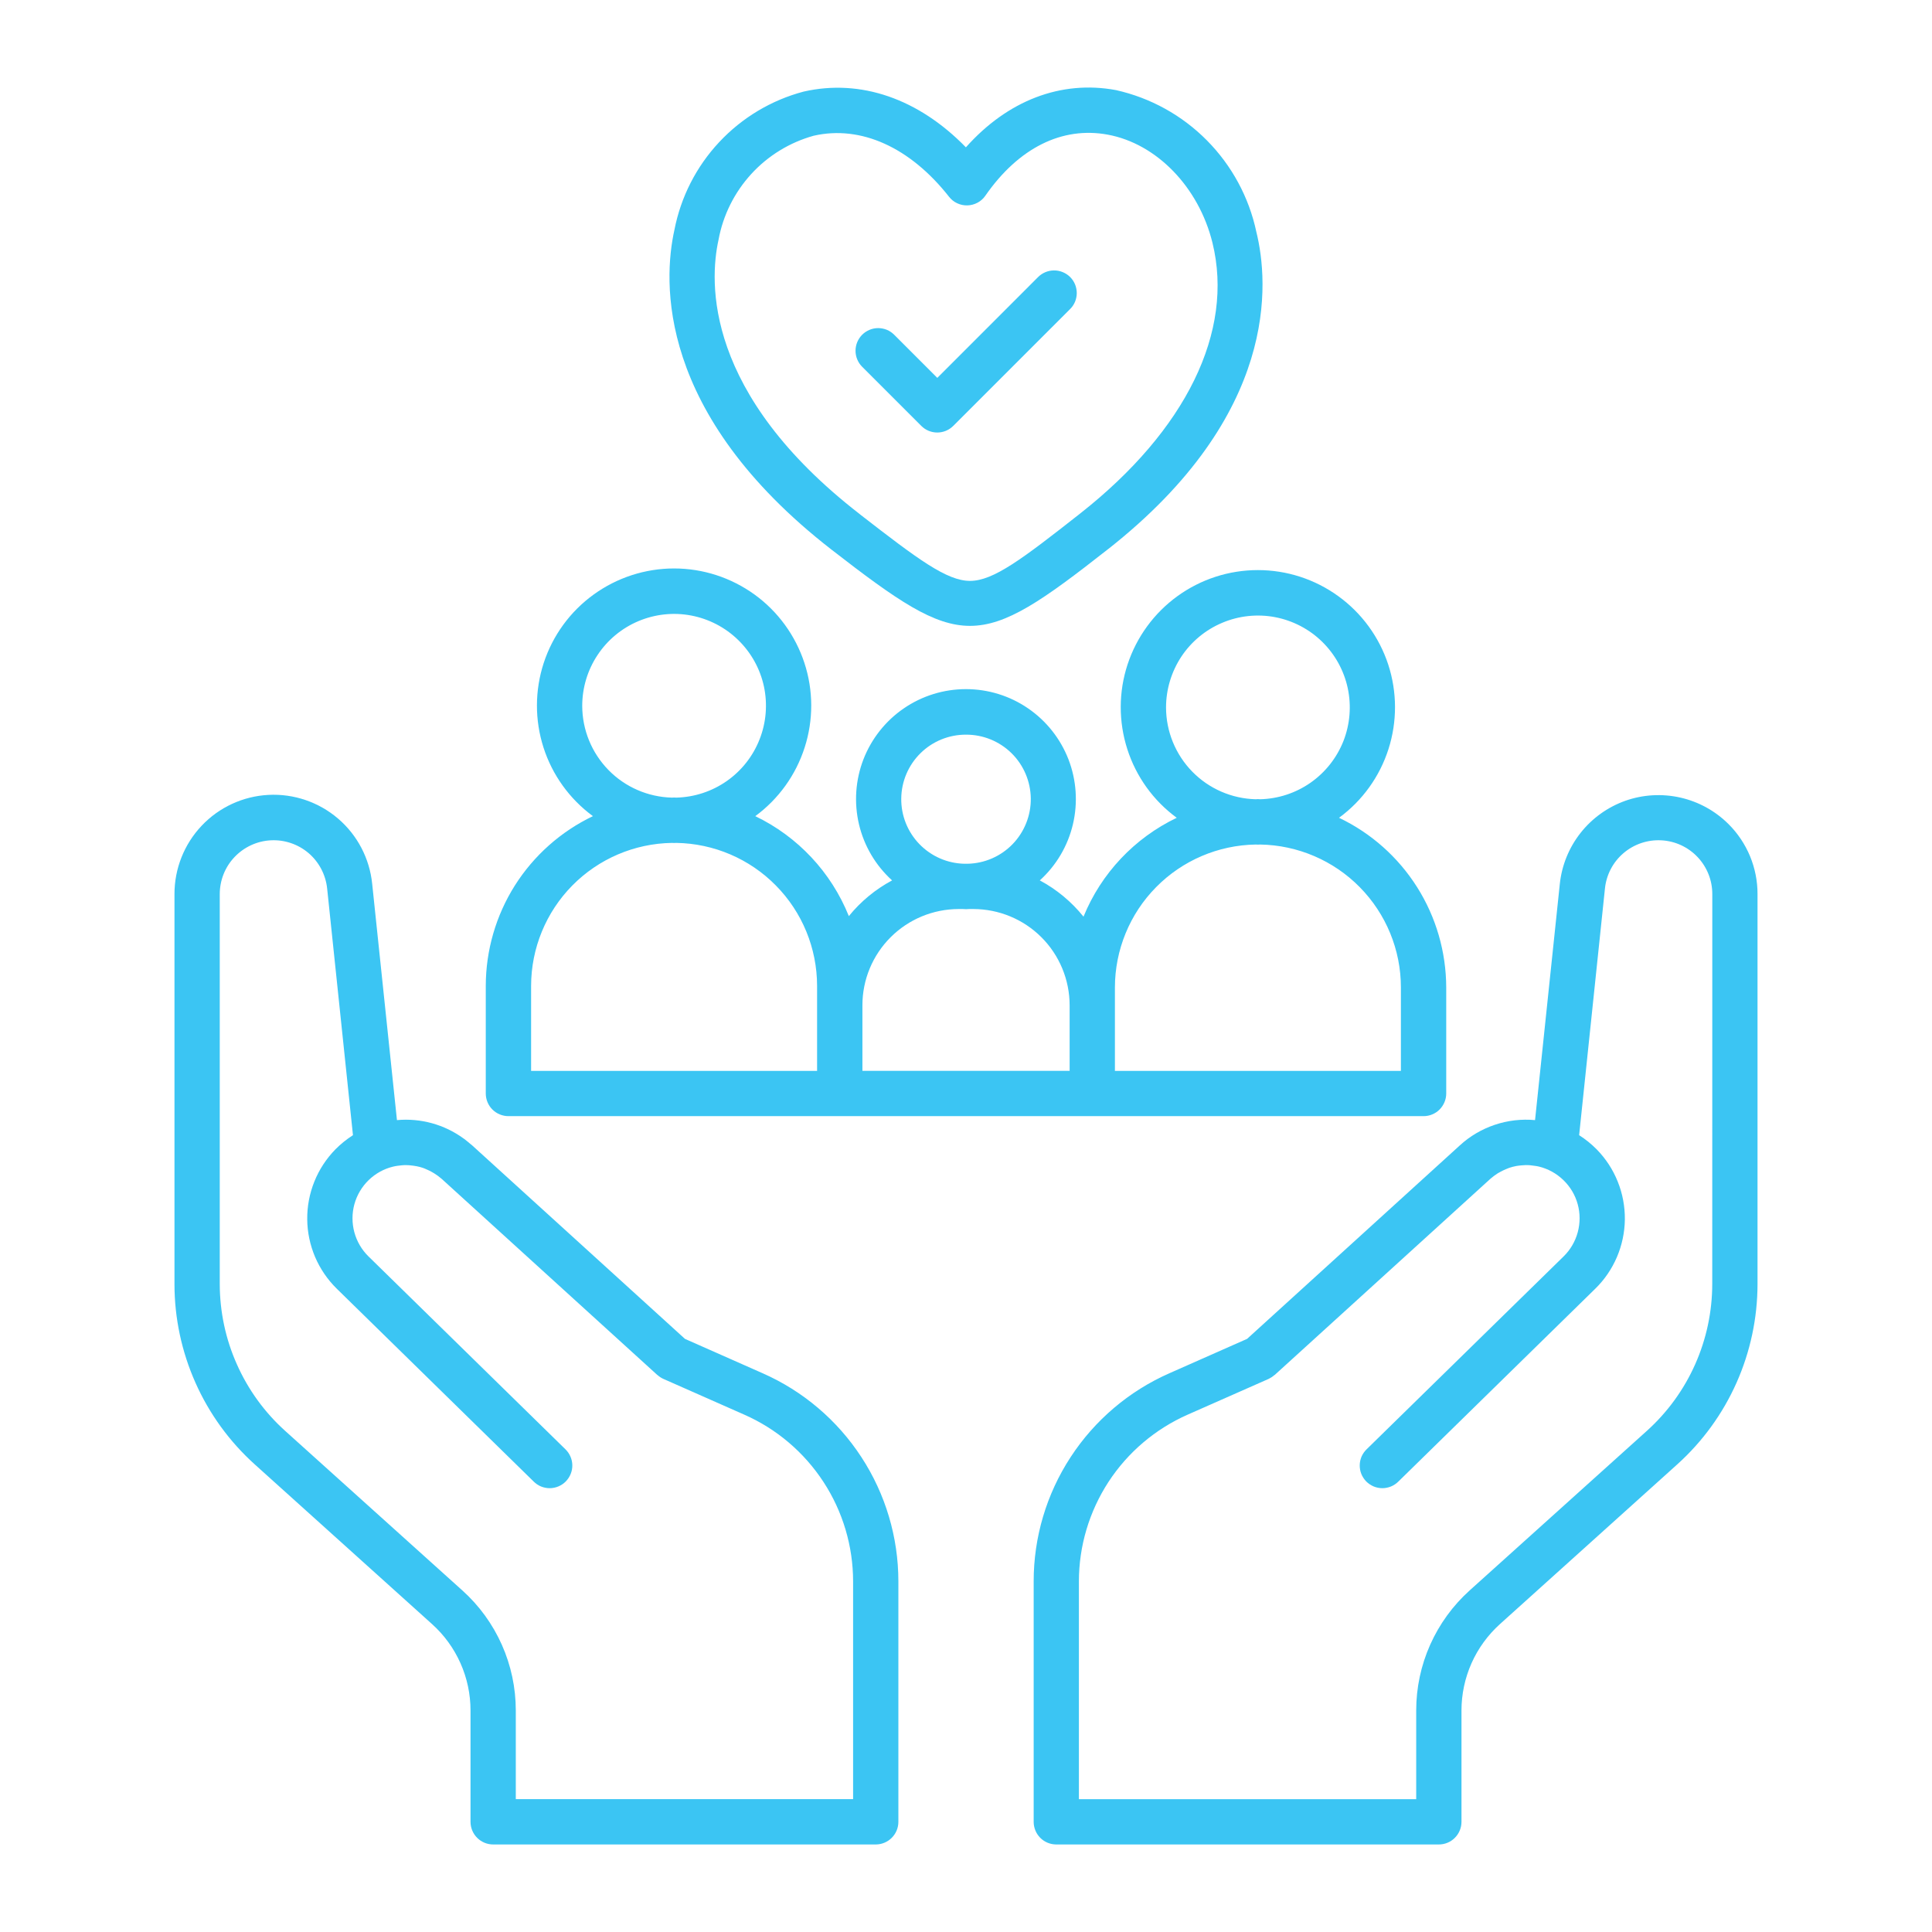
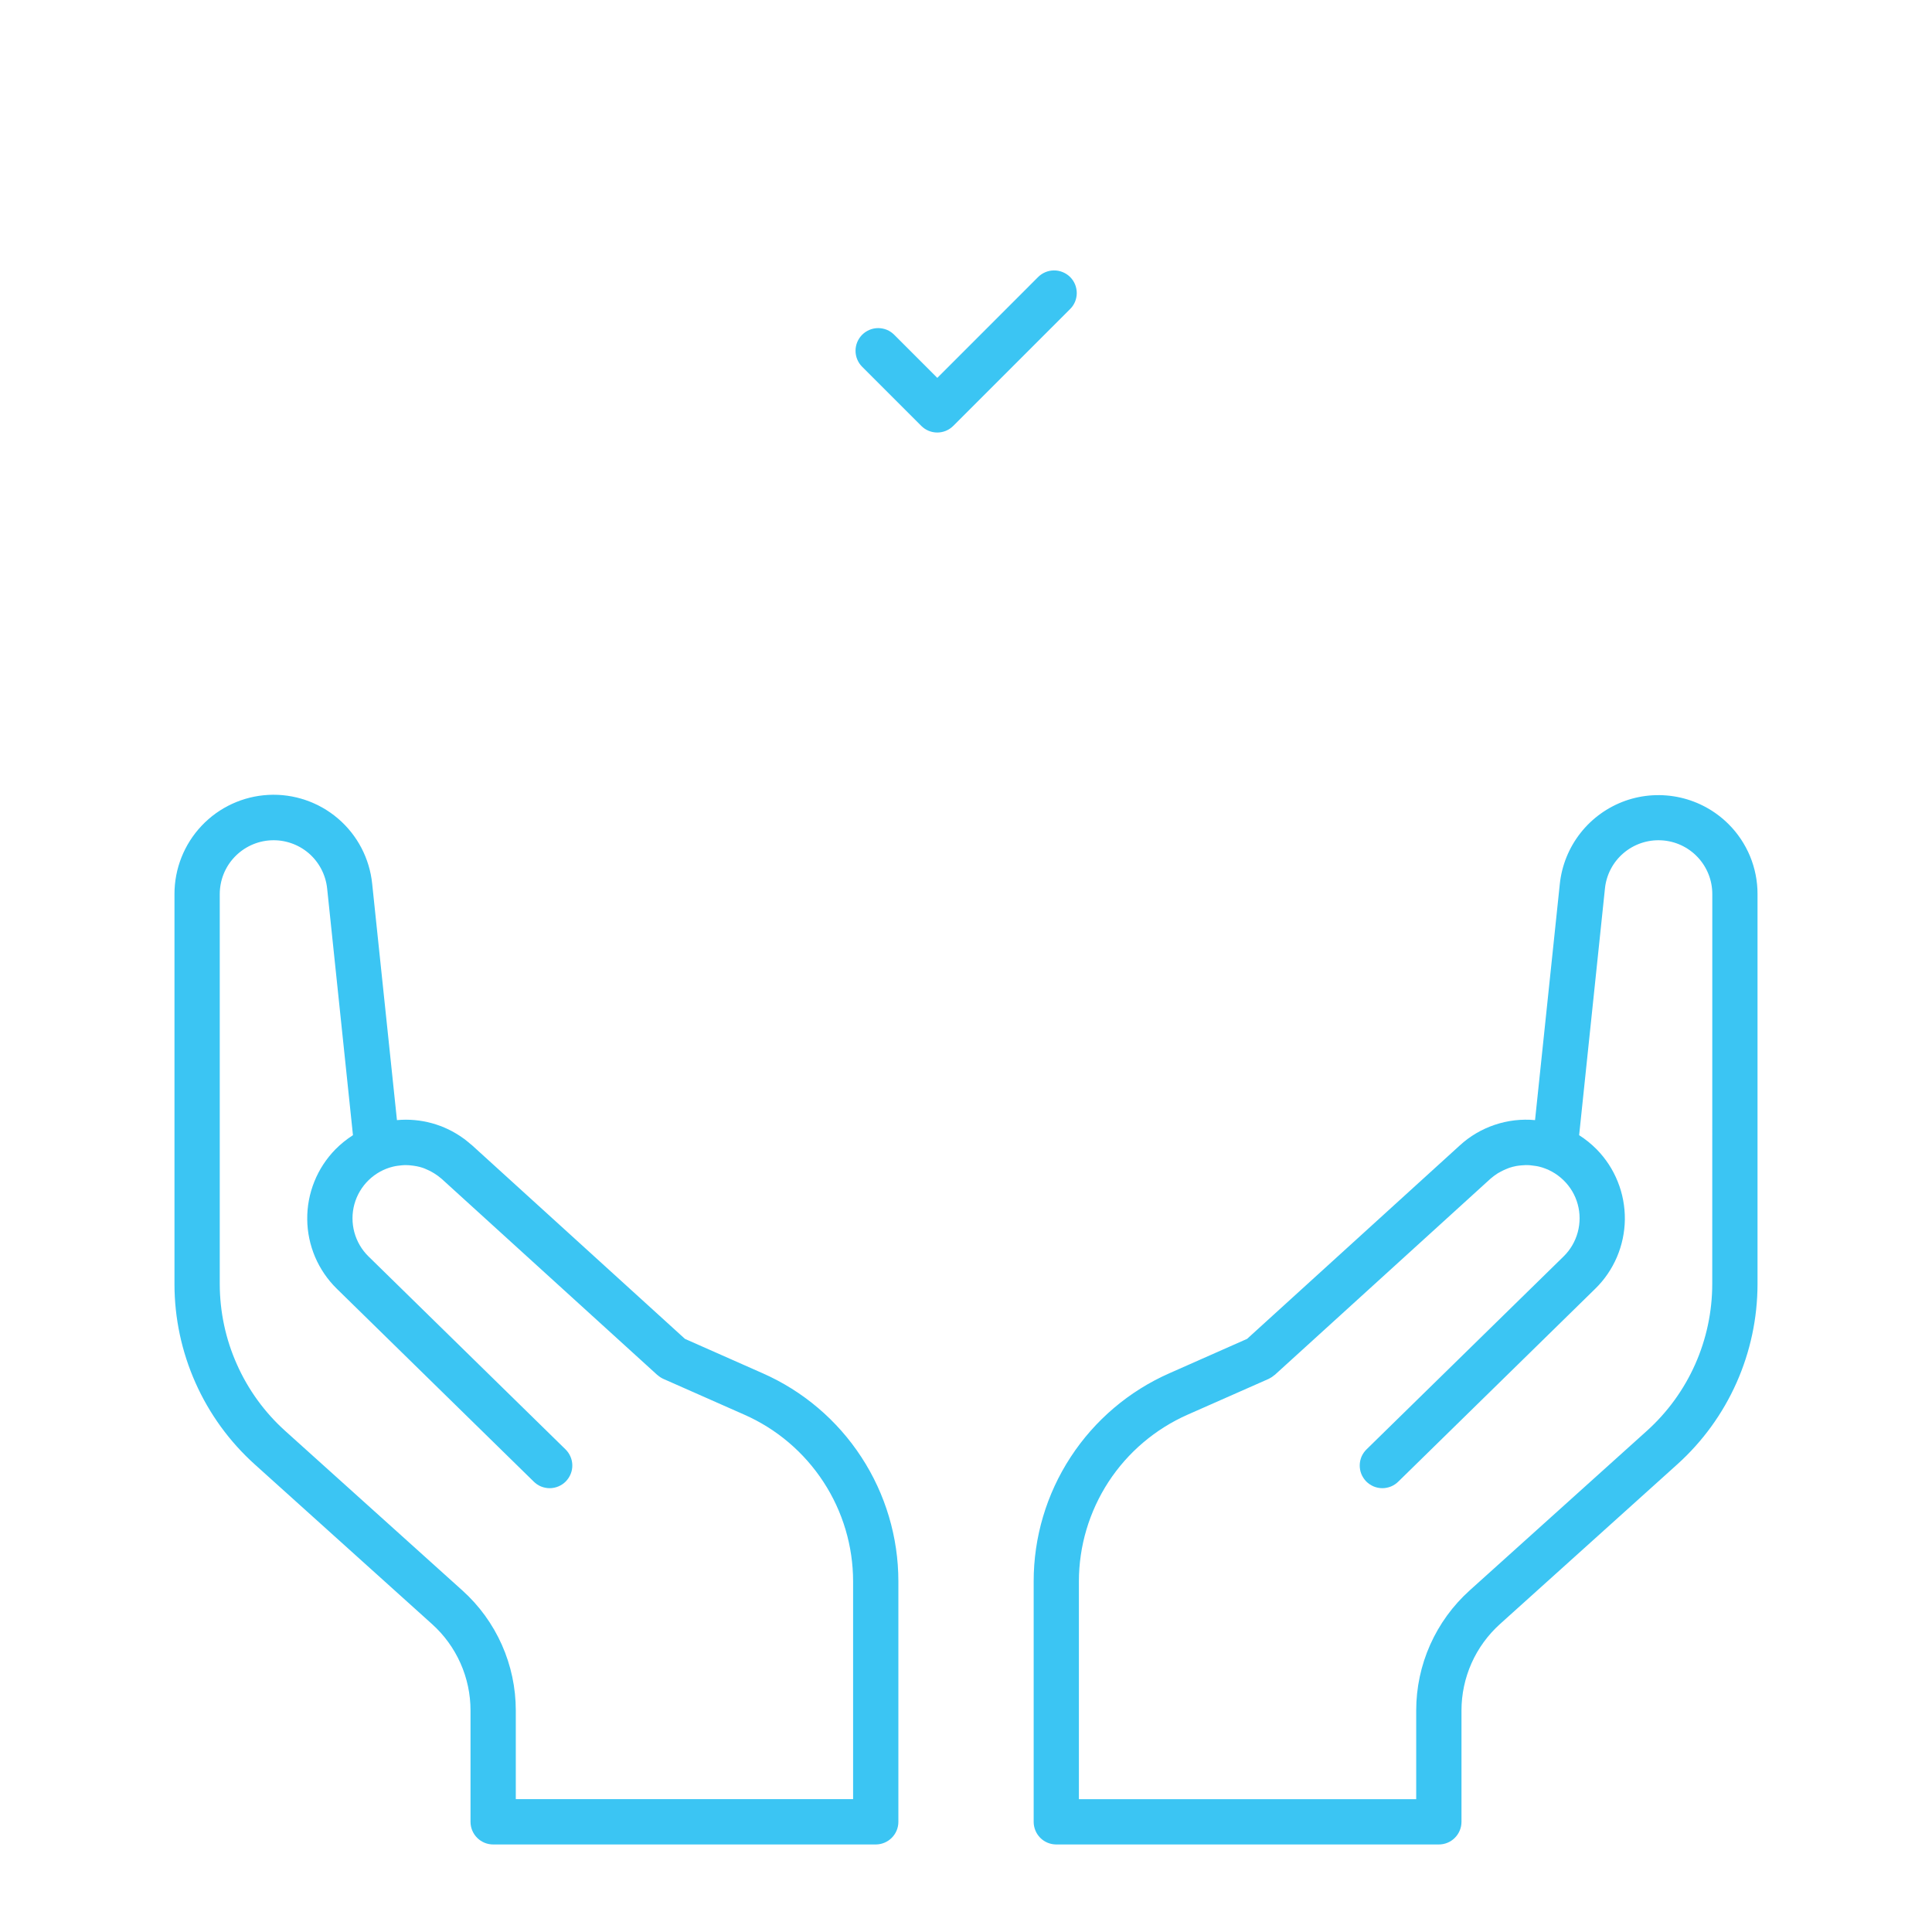
<svg xmlns="http://www.w3.org/2000/svg" width="39" height="39" viewBox="0 0 39 39" fill="none">
-   <path d="M10.264 22.531H28.736C28.858 22.531 28.974 22.483 29.06 22.397C29.145 22.311 29.194 22.195 29.194 22.074V19.932C29.192 19.216 28.989 18.514 28.606 17.908C28.223 17.302 27.677 16.817 27.03 16.508C27.501 16.163 27.85 15.678 28.028 15.122C28.206 14.566 28.204 13.969 28.023 13.414C27.841 12.86 27.489 12.377 27.016 12.035C26.544 11.692 25.975 11.508 25.392 11.508C24.808 11.508 24.24 11.692 23.767 12.035C23.295 12.377 22.943 12.86 22.761 13.414C22.579 13.969 22.578 14.566 22.756 15.122C22.934 15.678 23.283 16.163 23.754 16.508C22.901 16.917 22.23 17.628 21.872 18.504C21.63 18.203 21.33 17.954 20.99 17.772C21.322 17.471 21.555 17.077 21.658 16.641C21.761 16.205 21.73 15.748 21.569 15.33C21.407 14.912 21.123 14.553 20.754 14.3C20.385 14.046 19.947 13.911 19.499 13.911C19.051 13.911 18.614 14.046 18.244 14.3C17.875 14.553 17.591 14.912 17.429 15.33C17.268 15.748 17.237 16.205 17.34 16.641C17.443 17.077 17.676 17.471 18.008 17.772C17.672 17.952 17.375 18.197 17.135 18.493C16.779 17.608 16.105 16.888 15.246 16.475C15.716 16.13 16.065 15.645 16.243 15.089C16.422 14.534 16.42 13.936 16.238 13.382C16.056 12.827 15.704 12.344 15.232 12.002C14.759 11.66 14.191 11.475 13.607 11.475C13.024 11.475 12.455 11.66 11.983 12.002C11.51 12.344 11.158 12.827 10.976 13.382C10.795 13.936 10.793 14.534 10.971 15.089C11.149 15.645 11.499 16.13 11.969 16.475C11.322 16.784 10.776 17.27 10.393 17.875C10.011 18.481 9.807 19.183 9.806 19.9V22.074C9.806 22.134 9.818 22.193 9.841 22.249C9.864 22.304 9.897 22.355 9.94 22.397C9.983 22.44 10.033 22.473 10.089 22.496C10.144 22.519 10.204 22.531 10.264 22.531ZM23.538 14.282C23.538 13.917 23.646 13.56 23.847 13.255C24.049 12.951 24.336 12.713 24.672 12.572C25.008 12.43 25.379 12.39 25.738 12.458C26.096 12.526 26.427 12.698 26.688 12.953C26.949 13.208 27.129 13.534 27.206 13.891C27.282 14.248 27.252 14.619 27.119 14.959C26.985 15.298 26.754 15.591 26.455 15.8C26.156 16.009 25.802 16.125 25.437 16.134C25.422 16.134 25.408 16.131 25.393 16.131C25.378 16.131 25.362 16.134 25.349 16.134C24.865 16.122 24.405 15.922 24.067 15.576C23.729 15.23 23.539 14.765 23.538 14.282ZM22.506 19.932C22.507 19.175 22.805 18.448 23.337 17.909C23.869 17.369 24.591 17.06 25.349 17.048C25.364 17.048 25.379 17.05 25.393 17.05C25.407 17.05 25.423 17.048 25.437 17.048C26.194 17.06 26.917 17.369 27.448 17.908C27.98 18.448 28.279 19.175 28.279 19.932V21.617H22.506V19.932ZM19.5 14.83C19.844 14.829 20.174 14.963 20.419 15.204C20.664 15.445 20.803 15.773 20.808 16.117C20.812 16.461 20.68 16.792 20.442 17.039C20.203 17.286 19.876 17.429 19.532 17.436H19.468C19.124 17.429 18.798 17.286 18.559 17.039C18.32 16.792 18.188 16.461 18.193 16.117C18.197 15.773 18.337 15.445 18.582 15.204C18.826 14.963 19.157 14.829 19.5 14.83ZM19.352 18.35H19.436C19.457 18.35 19.478 18.353 19.5 18.353C19.522 18.353 19.543 18.351 19.565 18.35H19.649C20.164 18.351 20.657 18.555 21.022 18.919C21.386 19.283 21.591 19.777 21.592 20.292V21.616H17.409V20.292C17.409 19.777 17.614 19.283 17.979 18.919C18.343 18.555 18.837 18.351 19.352 18.35ZM11.753 14.249C11.753 13.884 11.86 13.527 12.062 13.223C12.263 12.919 12.55 12.681 12.886 12.539C13.223 12.397 13.593 12.357 13.952 12.425C14.31 12.493 14.641 12.665 14.902 12.92C15.164 13.175 15.344 13.501 15.421 13.857C15.497 14.214 15.467 14.586 15.333 14.925C15.2 15.265 14.969 15.558 14.67 15.767C14.371 15.976 14.017 16.092 13.652 16.101C13.637 16.101 13.621 16.099 13.608 16.099C13.594 16.099 13.577 16.101 13.564 16.101C13.08 16.089 12.62 15.889 12.282 15.543C11.944 15.197 11.754 14.733 11.753 14.249ZM10.721 19.9C10.722 19.142 11.021 18.415 11.552 17.876C12.084 17.336 12.806 17.027 13.564 17.015C13.578 17.015 13.593 17.017 13.608 17.017C13.623 17.017 13.638 17.015 13.652 17.015C14.409 17.027 15.132 17.336 15.663 17.876C16.195 18.415 16.493 19.142 16.494 19.9V21.617H10.721V19.9Z" fill="#3BC5F3" />
-   <path d="M16.785 11.095L16.794 11.102C18.11 12.123 18.848 12.634 19.581 12.634C20.316 12.634 21.052 12.119 22.364 11.088L22.371 11.083C25.824 8.366 25.613 5.701 25.361 4.681C25.213 3.983 24.866 3.342 24.364 2.835C23.862 2.327 23.224 1.975 22.528 1.819C21.414 1.612 20.336 2.032 19.498 2.974C18.544 1.995 17.375 1.586 16.222 1.849C15.569 2.022 14.978 2.376 14.517 2.87C14.055 3.364 13.743 3.977 13.614 4.641C13.387 5.665 13.242 8.342 16.785 11.095ZM14.505 4.838C14.596 4.344 14.825 3.885 15.164 3.514C15.503 3.143 15.94 2.875 16.425 2.74C17.377 2.523 18.372 2.973 19.157 3.971C19.201 4.028 19.257 4.073 19.322 4.103C19.387 4.134 19.458 4.148 19.53 4.146C19.601 4.144 19.671 4.125 19.734 4.091C19.797 4.057 19.851 4.009 19.891 3.95C20.562 2.985 21.439 2.548 22.361 2.718C23.349 2.9 24.198 3.777 24.475 4.9C24.916 6.693 23.942 8.685 21.803 10.367L21.797 10.372C20.634 11.286 20.053 11.725 19.583 11.726H19.581C19.113 11.726 18.53 11.291 17.364 10.386L17.355 10.378C14.215 7.945 14.316 5.693 14.505 4.838Z" fill="#3BC5F3" />
  <path d="M18.597 8.597C18.683 8.683 18.799 8.731 18.92 8.731C19.041 8.731 19.157 8.683 19.243 8.597L21.596 6.244C21.64 6.202 21.675 6.152 21.699 6.096C21.723 6.04 21.735 5.98 21.736 5.92C21.736 5.859 21.725 5.799 21.702 5.742C21.679 5.686 21.645 5.635 21.602 5.592C21.559 5.549 21.508 5.516 21.452 5.493C21.396 5.47 21.335 5.458 21.275 5.459C21.214 5.459 21.154 5.472 21.098 5.496C21.043 5.52 20.992 5.554 20.95 5.598L18.921 7.628L18.051 6.758C18.008 6.715 17.958 6.681 17.903 6.658C17.847 6.635 17.788 6.624 17.728 6.623C17.668 6.623 17.608 6.635 17.553 6.658C17.497 6.681 17.447 6.715 17.404 6.757C17.362 6.8 17.328 6.85 17.305 6.905C17.282 6.961 17.27 7.02 17.27 7.08C17.27 7.202 17.318 7.318 17.404 7.404L18.597 8.597Z" fill="#3BC5F3" />
  <path d="M15.393 27.72L13.827 27.027L9.531 23.121C9.52 23.112 9.508 23.103 9.498 23.094C9.455 23.058 9.413 23.022 9.37 22.99L9.358 22.982C8.97 22.699 8.492 22.567 8.013 22.611L7.513 17.841C7.461 17.33 7.215 16.859 6.825 16.525C6.435 16.191 5.931 16.019 5.418 16.046C4.905 16.073 4.422 16.296 4.07 16.669C3.717 17.042 3.521 17.537 3.522 18.05V25.921C3.522 26.607 3.667 27.286 3.946 27.913C4.225 28.54 4.633 29.102 5.143 29.561L8.722 32.785C8.966 33.004 9.161 33.273 9.295 33.573C9.429 33.874 9.498 34.199 9.498 34.527V36.776C9.498 36.897 9.546 37.013 9.632 37.099C9.718 37.185 9.834 37.233 9.955 37.233H17.678C17.799 37.233 17.915 37.185 18.001 37.099C18.087 37.013 18.135 36.897 18.135 36.776V31.924C18.135 31.033 17.876 30.161 17.389 29.415C16.902 28.668 16.209 28.079 15.393 27.72ZM17.221 36.318H10.412V34.527C10.412 34.07 10.316 33.619 10.13 33.201C9.944 32.784 9.673 32.41 9.333 32.105L5.755 28.883C5.34 28.509 5.009 28.052 4.782 27.541C4.554 27.031 4.437 26.479 4.436 25.921V18.05C4.436 17.771 4.542 17.503 4.734 17.301C4.926 17.099 5.188 16.977 5.466 16.963C5.744 16.948 6.018 17.041 6.23 17.222C6.441 17.403 6.575 17.659 6.604 17.936L7.125 22.915C6.997 22.997 6.878 23.093 6.771 23.201C6.588 23.388 6.443 23.609 6.346 23.851C6.248 24.094 6.199 24.353 6.202 24.615C6.204 24.876 6.259 25.134 6.361 25.375C6.464 25.615 6.613 25.833 6.8 26.016L10.771 29.905C10.814 29.948 10.864 29.983 10.92 30.006C10.976 30.029 11.036 30.041 11.097 30.041C11.158 30.041 11.217 30.028 11.273 30.005C11.329 29.981 11.38 29.947 11.422 29.904C11.464 29.86 11.498 29.809 11.52 29.753C11.543 29.697 11.554 29.637 11.553 29.576C11.552 29.515 11.539 29.456 11.514 29.4C11.49 29.345 11.455 29.295 11.411 29.253L7.439 25.363C7.302 25.229 7.203 25.06 7.153 24.875C7.103 24.689 7.103 24.494 7.154 24.308C7.205 24.123 7.305 23.955 7.443 23.821C7.581 23.688 7.752 23.593 7.939 23.549C7.967 23.541 7.996 23.538 8.025 23.533C8.053 23.529 8.083 23.525 8.112 23.523C8.142 23.52 8.173 23.519 8.206 23.52C8.239 23.52 8.261 23.522 8.289 23.525C8.331 23.529 8.374 23.535 8.415 23.543C8.455 23.551 8.495 23.561 8.533 23.574C8.558 23.582 8.583 23.593 8.607 23.604C8.642 23.619 8.676 23.635 8.709 23.653C8.728 23.664 8.748 23.675 8.767 23.687C8.82 23.72 8.87 23.757 8.917 23.798L13.268 27.755C13.271 27.757 13.274 27.758 13.276 27.76C13.31 27.79 13.348 27.815 13.389 27.834L15.025 28.557C15.678 28.845 16.233 29.317 16.623 29.915C17.013 30.512 17.221 31.211 17.221 31.925L17.221 36.318Z" fill="#3BC5F3" />
  <path d="M34.893 16.636C34.625 16.369 34.288 16.183 33.919 16.1C33.55 16.017 33.166 16.039 32.809 16.165C32.453 16.292 32.14 16.516 31.906 16.813C31.672 17.11 31.527 17.466 31.487 17.842L30.987 22.611C30.712 22.585 30.435 22.618 30.173 22.706C29.912 22.794 29.671 22.935 29.468 23.122L25.174 27.027L23.608 27.72C22.792 28.079 22.098 28.668 21.611 29.415C21.124 30.161 20.865 31.033 20.866 31.925V36.776C20.866 36.897 20.914 37.013 20.999 37.099C21.085 37.185 21.201 37.233 21.323 37.233H29.045C29.166 37.233 29.283 37.185 29.368 37.099C29.454 37.013 29.502 36.897 29.502 36.776V34.527C29.502 34.198 29.572 33.873 29.705 33.573C29.839 33.273 30.035 33.004 30.279 32.784L33.857 29.561C34.367 29.102 34.775 28.54 35.054 27.913C35.333 27.286 35.477 26.607 35.478 25.921V18.05C35.479 17.787 35.427 17.527 35.327 17.284C35.226 17.042 35.079 16.821 34.893 16.636ZM34.564 25.921C34.563 26.479 34.446 27.031 34.219 27.541C33.992 28.052 33.66 28.509 33.245 28.883L29.668 32.104C29.328 32.41 29.057 32.783 28.87 33.201C28.684 33.618 28.588 34.07 28.588 34.527V36.319H21.779V31.924C21.779 31.21 21.987 30.512 22.377 29.913C22.767 29.316 23.323 28.844 23.976 28.556L25.611 27.834C25.652 27.814 25.69 27.789 25.724 27.759C25.727 27.757 25.73 27.757 25.732 27.755L26.89 26.702L30.083 23.798L30.09 23.792C30.135 23.753 30.182 23.718 30.232 23.686C30.252 23.674 30.272 23.663 30.293 23.652C30.326 23.634 30.36 23.618 30.395 23.603C30.419 23.593 30.442 23.583 30.467 23.574C30.512 23.559 30.558 23.547 30.605 23.538C30.639 23.532 30.673 23.528 30.707 23.525C30.741 23.522 30.768 23.52 30.798 23.519C30.829 23.519 30.857 23.519 30.887 23.522C30.916 23.525 30.95 23.529 30.981 23.534C31.008 23.538 31.035 23.541 31.062 23.548C31.249 23.593 31.42 23.687 31.558 23.821C31.697 23.954 31.797 24.122 31.848 24.308C31.899 24.493 31.899 24.689 31.849 24.874C31.799 25.06 31.7 25.229 31.563 25.363L27.59 29.253C27.546 29.295 27.511 29.345 27.486 29.4C27.462 29.456 27.449 29.515 27.448 29.576C27.447 29.637 27.458 29.697 27.48 29.753C27.503 29.809 27.536 29.86 27.578 29.904C27.621 29.947 27.672 29.981 27.727 30.005C27.783 30.028 27.843 30.041 27.904 30.041C27.964 30.041 28.024 30.029 28.08 30.006C28.136 29.983 28.187 29.948 28.23 29.905L32.201 26.016C32.388 25.834 32.537 25.616 32.64 25.375C32.742 25.135 32.797 24.877 32.8 24.615C32.802 24.354 32.754 24.094 32.656 23.852C32.559 23.609 32.414 23.388 32.231 23.201C32.124 23.093 32.005 22.997 31.877 22.915L32.398 17.936C32.426 17.659 32.56 17.403 32.772 17.222C32.984 17.041 33.257 16.948 33.536 16.963C33.814 16.977 34.076 17.098 34.268 17.301C34.459 17.503 34.566 17.771 34.565 18.05L34.564 25.921Z" fill="#3BC5F3" />
</svg>